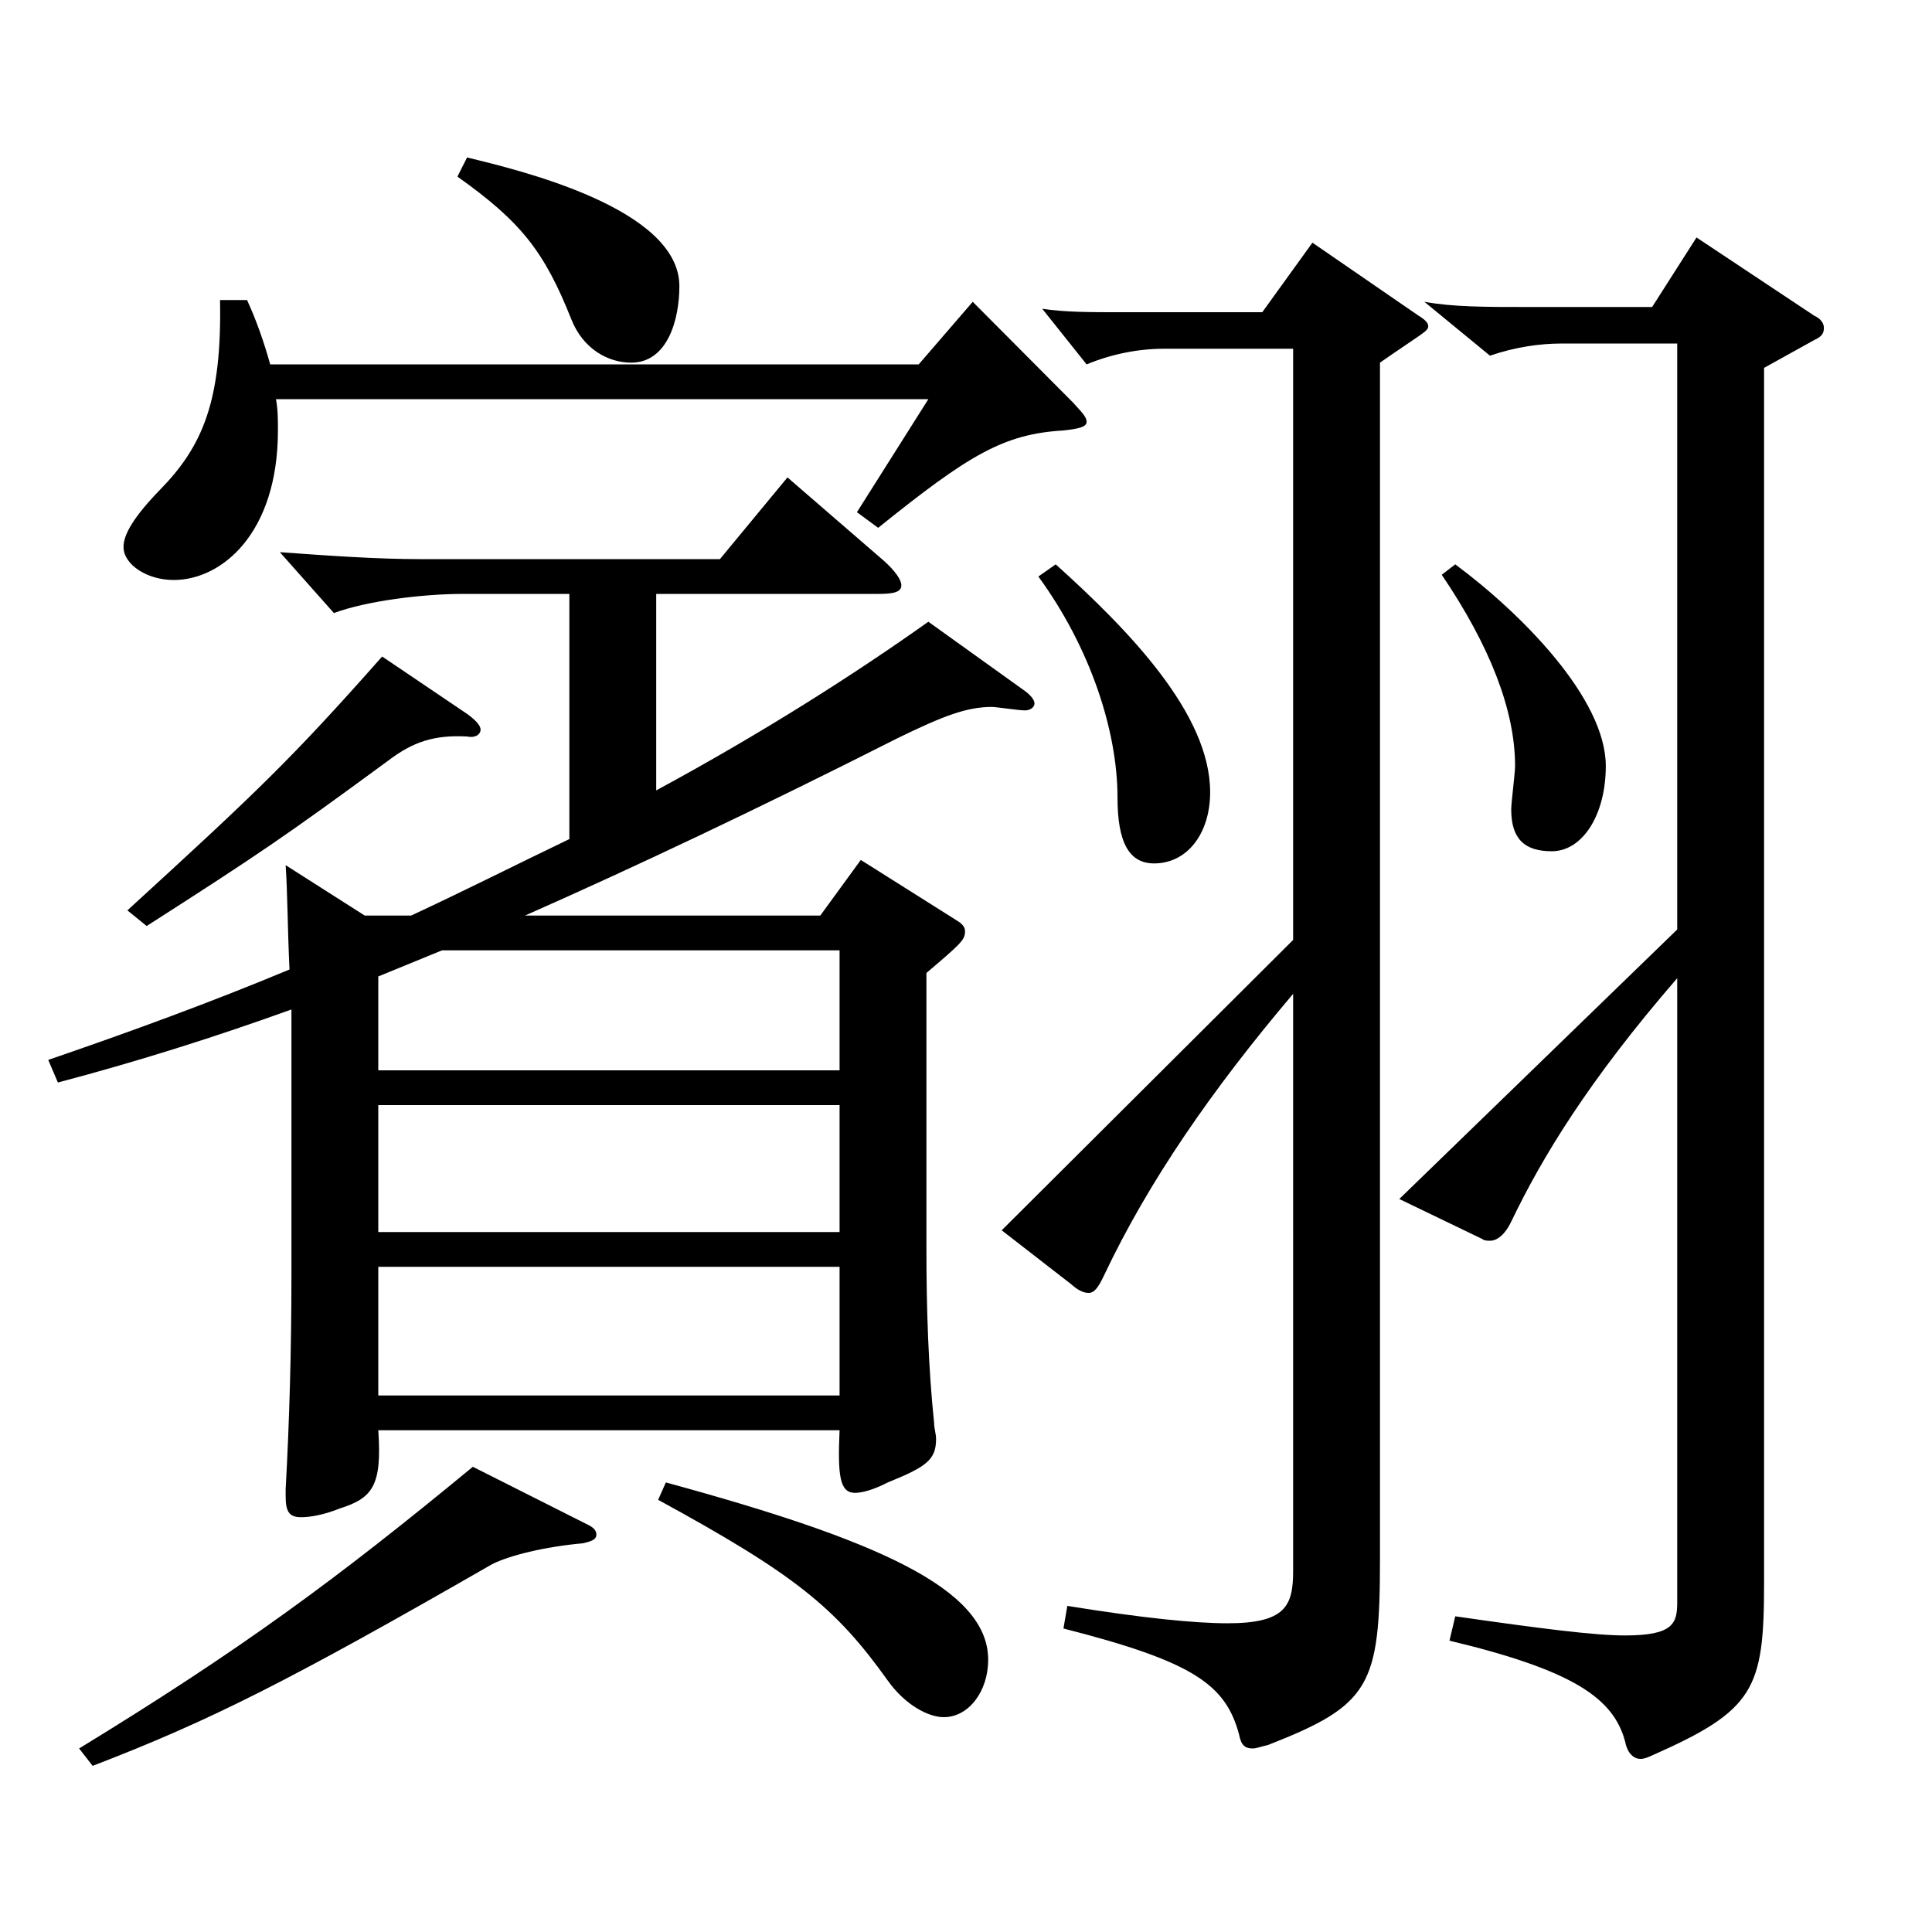
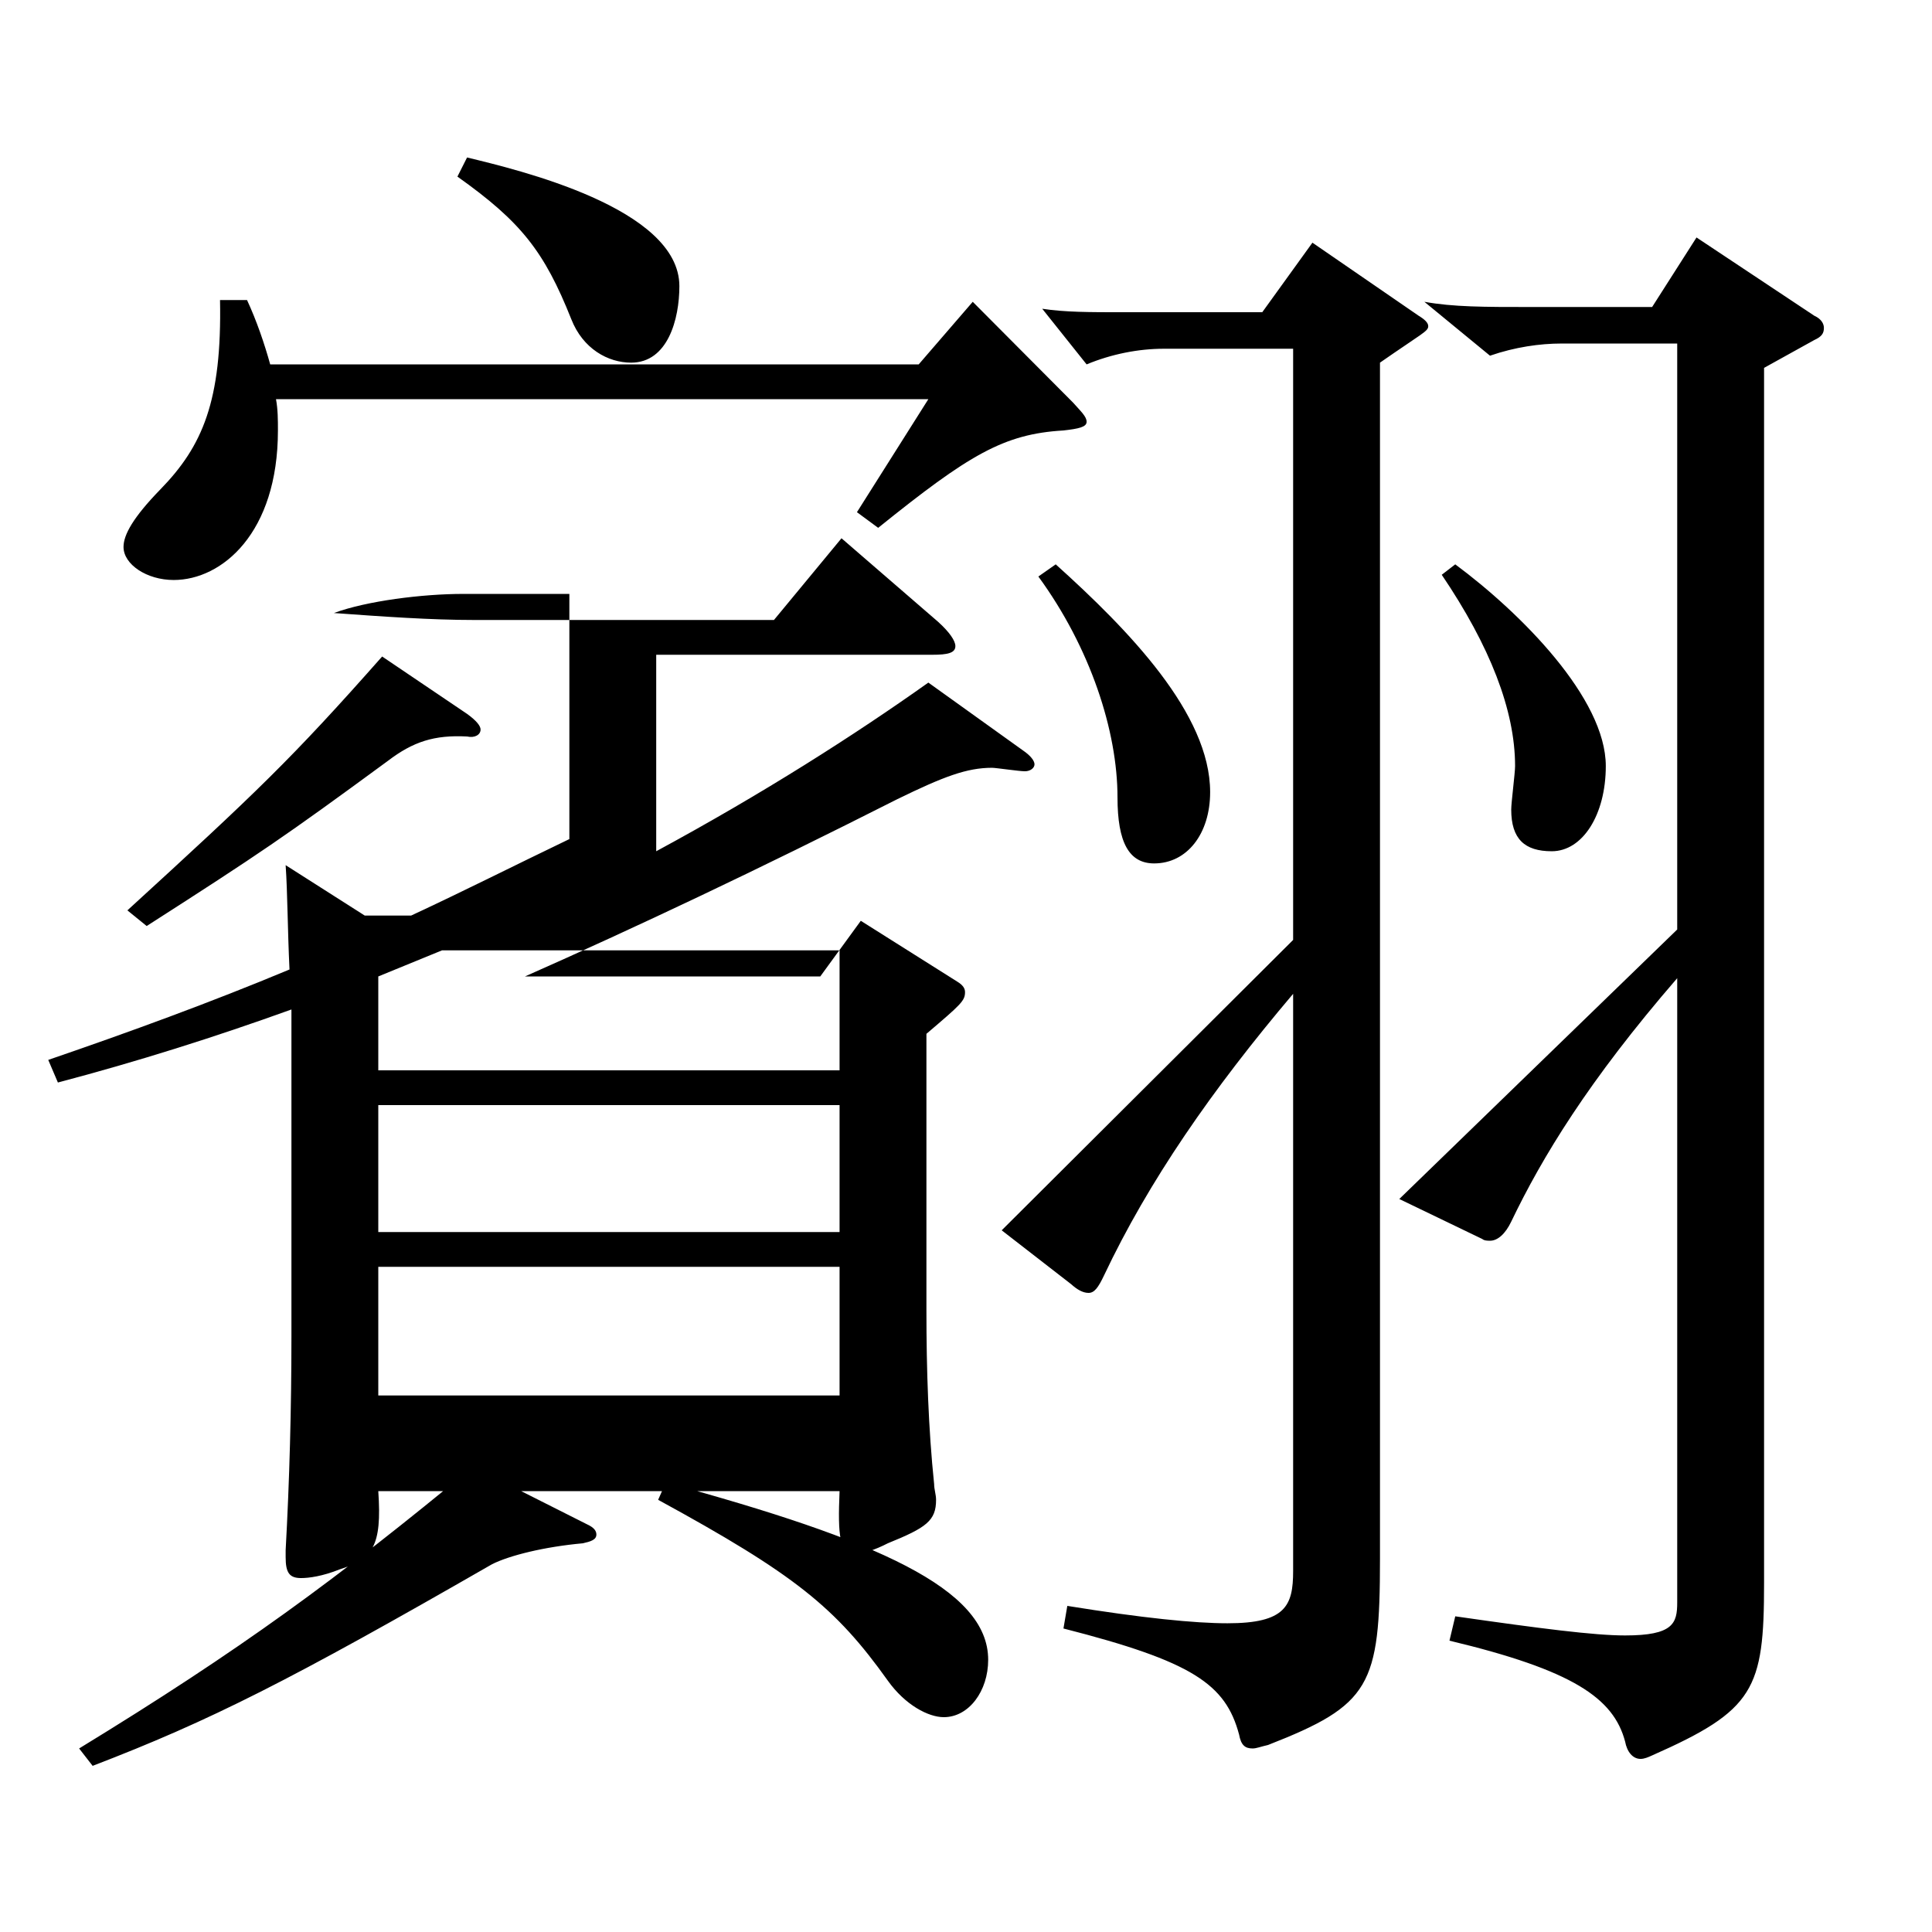
<svg xmlns="http://www.w3.org/2000/svg" version="1.1" id="图层_1" x="0px" y="0px" width="1000px" height="1000px" viewBox="0 0 1000 1000" enable-background="new 0 0 1000 1000" xml:space="preserve">
-   <path d="M188.807,473.906h23.976c28.972-13.5,51.948-25.199,81.918-39.6V307.407h-54.944c-20.979,0-49.95,3.601-66.933,9.9  l-27.972-31.5c24.975,1.8,49.949,3.601,72.926,3.601h154.844l34.965-42.3l49.95,43.199c5.994,5.4,8.991,9.9,8.991,12.6  c0,3.601-3.996,4.5-11.988,4.5H339.655v101.699c54.944-29.699,102.896-60.299,140.857-87.299l48.951,35.1  c3.995,2.7,5.993,5.4,5.993,7.2s-1.998,3.6-4.994,3.6c-2.997,0-14.985-1.8-16.983-1.8c-12.987,0-24.975,4.5-48.95,16.2  c-72.927,36.899-135.863,66.6-192.806,91.799h152.846l20.979-28.8l49.95,31.5c2.997,1.8,3.996,3.6,3.996,5.4  c0,4.5-1.998,6.3-19.98,21.6v143.099c0,30.6,0.999,61.2,3.996,90c0,2.699,0.999,5.399,0.999,8.1c0,10.8-4.995,14.399-24.975,22.5  c-6.993,3.6-12.987,5.399-16.983,5.399c-7.991,0-8.99-9-7.991-32.399H195.8c1.998,28.8-2.997,35.1-19.979,40.5  c-8.991,3.6-15.984,4.5-19.98,4.5c-5.994,0-7.991-2.7-7.991-10.8v-3.601c1.997-36,2.996-73.8,2.996-110.699V522.506  c-39.959,14.4-79.919,27-120.878,37.8l-4.995-11.7c41.958-14.399,83.916-29.699,124.874-46.799c-0.999-20.7-0.999-39.6-1.997-54  L188.807,473.906z M303.691,788.904c3.996,1.8,4.994,3.6,4.994,5.4c0,2.699-2.996,3.6-6.992,4.5c-19.98,1.8-37.962,6.3-46.953,10.8  c-104.895,60.299-145.853,80.999-206.791,104.399l-6.993-9c83.915-51.3,132.866-87.3,203.794-145.8L303.691,788.904z   M127.868,155.309c4.995,10.8,8.991,22.5,11.988,33.3h335.661l27.972-32.399l51.948,52.199c3.996,4.5,6.993,7.2,6.993,9.9  c0,2.699-3.996,3.6-11.988,4.5c-30.969,1.8-48.951,12.6-95.903,50.399l-10.989-8.101l36.963-58.499H142.854  c0.999,5.399,0.999,10.8,0.999,16.2c0,53.1-28.971,77.399-53.946,77.399c-13.985,0-25.974-8.101-25.974-17.101  c0-6.3,4.995-15.3,18.981-29.699c21.978-22.5,31.968-45.9,30.969-98.1H127.868z M241.754,369.507c4.994,3.601,6.992,6.3,6.992,8.101  c0,2.699-2.997,4.5-6.992,3.6c-16.983-0.9-27.973,2.7-40.959,12.6c-53.945,39.6-65.934,47.7-124.874,85.5l-9.99-8.101  c66.933-61.199,84.914-78.299,131.867-131.398L241.754,369.507z M434.56,554.006v-62.1H228.767l-32.967,13.5v48.6H434.56z   M434.56,637.705v-65.699H195.8v65.699H434.56z M434.56,722.305v-66.6H195.8v66.6H434.56z M241.754,81.509  c25.974,6.3,109.889,26.101,109.889,66.6c0,17.101-5.994,39.6-24.975,39.6c-11.988,0-24.975-7.199-30.969-22.499  c-13.986-35.101-25.974-50.4-58.94-73.8L241.754,81.509z M344.649,767.305c108.891,29.699,166.832,54.899,166.832,91.799  c0,16.2-9.99,29.7-22.977,29.7c-7.992,0-19.98-6.3-28.971-18.9c-26.973-37.799-47.952-54.899-118.881-93.599L344.649,767.305z   M669.322,486.507V180.509H602.39c-12.986,0-26.973,2.699-39.959,8.1l-22.978-28.8c11.988,1.8,23.976,1.8,42.957,1.8h70.929  l25.974-36l54.944,37.8c2.997,1.801,4.995,3.601,4.995,5.4c0,2.7-2.997,3.6-24.975,18.899v619.196  c0,65.699-4.995,75.6-57.941,96.299c-3.996,0.9-5.994,1.801-7.992,1.801c-3.996,0-5.994-1.801-6.993-7.2  c-6.993-26.1-23.976-37.8-90.908-54.899l1.998-11.7c38.961,6.3,65.934,9,82.916,9c29.97,0,33.966-9,33.966-27V514.406  c-41.958,49.5-74.924,97.199-97.901,145.799c-2.997,6.3-4.995,9-7.992,9c-2.996,0-5.993-1.8-8.99-4.5l-35.964-27.899  L669.322,486.507z M546.446,292.107c37.962,34.2,79.92,77.399,79.92,117.899c0,21.6-11.988,36.899-28.972,36.899  c-12.986,0-18.98-10.8-18.98-34.199c0-34.2-13.986-77.399-40.959-114.3L546.446,292.107z M868.122,481.106V177.809h-59.939  c-10.989,0-23.976,1.8-36.963,6.3l-33.966-27.899c14.985,2.699,30.969,2.699,54.944,2.699h62.937l22.978-35.999l60.938,40.499  c3.996,1.801,4.995,4.5,4.995,6.301c0,2.699-0.999,4.5-4.995,6.3l-25.974,14.399v629.096c0,54.899-4.995,65.7-57.942,89.1  c-1.998,0.9-3.996,1.8-5.993,1.8c-3.996,0-6.993-3.6-7.992-9c-5.994-22.5-26.973-36.899-90.908-52.199l2.997-12.601  c43.955,6.301,71.927,9.9,87.911,9.9c24.975,0,26.973-6.3,26.973-17.1V506.307c-45.954,53.1-69.93,92.699-85.913,125.999  c-2.997,6.3-6.993,9.899-10.989,9.899c-0.999,0-2.997,0-3.996-0.899l-42.957-20.7L868.122,481.106z M753.238,292.107  c33.965,25.2,77.921,69.3,77.921,104.399c0,25.2-11.988,44.1-27.972,44.1c-13.986,0-20.979-6.3-20.979-21.6  c0-3.6,1.998-18.899,1.998-22.5c0-28.8-12.987-62.1-37.962-98.999L753.238,292.107z" />
+   <path d="M188.807,473.906h23.976c28.972-13.5,51.948-25.199,81.918-39.6V307.407h-54.944c-20.979,0-49.95,3.601-66.933,9.9  c24.975,1.8,49.949,3.601,72.926,3.601h154.844l34.965-42.3l49.95,43.199c5.994,5.4,8.991,9.9,8.991,12.6  c0,3.601-3.996,4.5-11.988,4.5H339.655v101.699c54.944-29.699,102.896-60.299,140.857-87.299l48.951,35.1  c3.995,2.7,5.993,5.4,5.993,7.2s-1.998,3.6-4.994,3.6c-2.997,0-14.985-1.8-16.983-1.8c-12.987,0-24.975,4.5-48.95,16.2  c-72.927,36.899-135.863,66.6-192.806,91.799h152.846l20.979-28.8l49.95,31.5c2.997,1.8,3.996,3.6,3.996,5.4  c0,4.5-1.998,6.3-19.98,21.6v143.099c0,30.6,0.999,61.2,3.996,90c0,2.699,0.999,5.399,0.999,8.1c0,10.8-4.995,14.399-24.975,22.5  c-6.993,3.6-12.987,5.399-16.983,5.399c-7.991,0-8.99-9-7.991-32.399H195.8c1.998,28.8-2.997,35.1-19.979,40.5  c-8.991,3.6-15.984,4.5-19.98,4.5c-5.994,0-7.991-2.7-7.991-10.8v-3.601c1.997-36,2.996-73.8,2.996-110.699V522.506  c-39.959,14.4-79.919,27-120.878,37.8l-4.995-11.7c41.958-14.399,83.916-29.699,124.874-46.799c-0.999-20.7-0.999-39.6-1.997-54  L188.807,473.906z M303.691,788.904c3.996,1.8,4.994,3.6,4.994,5.4c0,2.699-2.996,3.6-6.992,4.5c-19.98,1.8-37.962,6.3-46.953,10.8  c-104.895,60.299-145.853,80.999-206.791,104.399l-6.993-9c83.915-51.3,132.866-87.3,203.794-145.8L303.691,788.904z   M127.868,155.309c4.995,10.8,8.991,22.5,11.988,33.3h335.661l27.972-32.399l51.948,52.199c3.996,4.5,6.993,7.2,6.993,9.9  c0,2.699-3.996,3.6-11.988,4.5c-30.969,1.8-48.951,12.6-95.903,50.399l-10.989-8.101l36.963-58.499H142.854  c0.999,5.399,0.999,10.8,0.999,16.2c0,53.1-28.971,77.399-53.946,77.399c-13.985,0-25.974-8.101-25.974-17.101  c0-6.3,4.995-15.3,18.981-29.699c21.978-22.5,31.968-45.9,30.969-98.1H127.868z M241.754,369.507c4.994,3.601,6.992,6.3,6.992,8.101  c0,2.699-2.997,4.5-6.992,3.6c-16.983-0.9-27.973,2.7-40.959,12.6c-53.945,39.6-65.934,47.7-124.874,85.5l-9.99-8.101  c66.933-61.199,84.914-78.299,131.867-131.398L241.754,369.507z M434.56,554.006v-62.1H228.767l-32.967,13.5v48.6H434.56z   M434.56,637.705v-65.699H195.8v65.699H434.56z M434.56,722.305v-66.6H195.8v66.6H434.56z M241.754,81.509  c25.974,6.3,109.889,26.101,109.889,66.6c0,17.101-5.994,39.6-24.975,39.6c-11.988,0-24.975-7.199-30.969-22.499  c-13.986-35.101-25.974-50.4-58.94-73.8L241.754,81.509z M344.649,767.305c108.891,29.699,166.832,54.899,166.832,91.799  c0,16.2-9.99,29.7-22.977,29.7c-7.992,0-19.98-6.3-28.971-18.9c-26.973-37.799-47.952-54.899-118.881-93.599L344.649,767.305z   M669.322,486.507V180.509H602.39c-12.986,0-26.973,2.699-39.959,8.1l-22.978-28.8c11.988,1.8,23.976,1.8,42.957,1.8h70.929  l25.974-36l54.944,37.8c2.997,1.801,4.995,3.601,4.995,5.4c0,2.7-2.997,3.6-24.975,18.899v619.196  c0,65.699-4.995,75.6-57.941,96.299c-3.996,0.9-5.994,1.801-7.992,1.801c-3.996,0-5.994-1.801-6.993-7.2  c-6.993-26.1-23.976-37.8-90.908-54.899l1.998-11.7c38.961,6.3,65.934,9,82.916,9c29.97,0,33.966-9,33.966-27V514.406  c-41.958,49.5-74.924,97.199-97.901,145.799c-2.997,6.3-4.995,9-7.992,9c-2.996,0-5.993-1.8-8.99-4.5l-35.964-27.899  L669.322,486.507z M546.446,292.107c37.962,34.2,79.92,77.399,79.92,117.899c0,21.6-11.988,36.899-28.972,36.899  c-12.986,0-18.98-10.8-18.98-34.199c0-34.2-13.986-77.399-40.959-114.3L546.446,292.107z M868.122,481.106V177.809h-59.939  c-10.989,0-23.976,1.8-36.963,6.3l-33.966-27.899c14.985,2.699,30.969,2.699,54.944,2.699h62.937l22.978-35.999l60.938,40.499  c3.996,1.801,4.995,4.5,4.995,6.301c0,2.699-0.999,4.5-4.995,6.3l-25.974,14.399v629.096c0,54.899-4.995,65.7-57.942,89.1  c-1.998,0.9-3.996,1.8-5.993,1.8c-3.996,0-6.993-3.6-7.992-9c-5.994-22.5-26.973-36.899-90.908-52.199l2.997-12.601  c43.955,6.301,71.927,9.9,87.911,9.9c24.975,0,26.973-6.3,26.973-17.1V506.307c-45.954,53.1-69.93,92.699-85.913,125.999  c-2.997,6.3-6.993,9.899-10.989,9.899c-0.999,0-2.997,0-3.996-0.899l-42.957-20.7L868.122,481.106z M753.238,292.107  c33.965,25.2,77.921,69.3,77.921,104.399c0,25.2-11.988,44.1-27.972,44.1c-13.986,0-20.979-6.3-20.979-21.6  c0-3.6,1.998-18.899,1.998-22.5c0-28.8-12.987-62.1-37.962-98.999L753.238,292.107z" />
</svg>